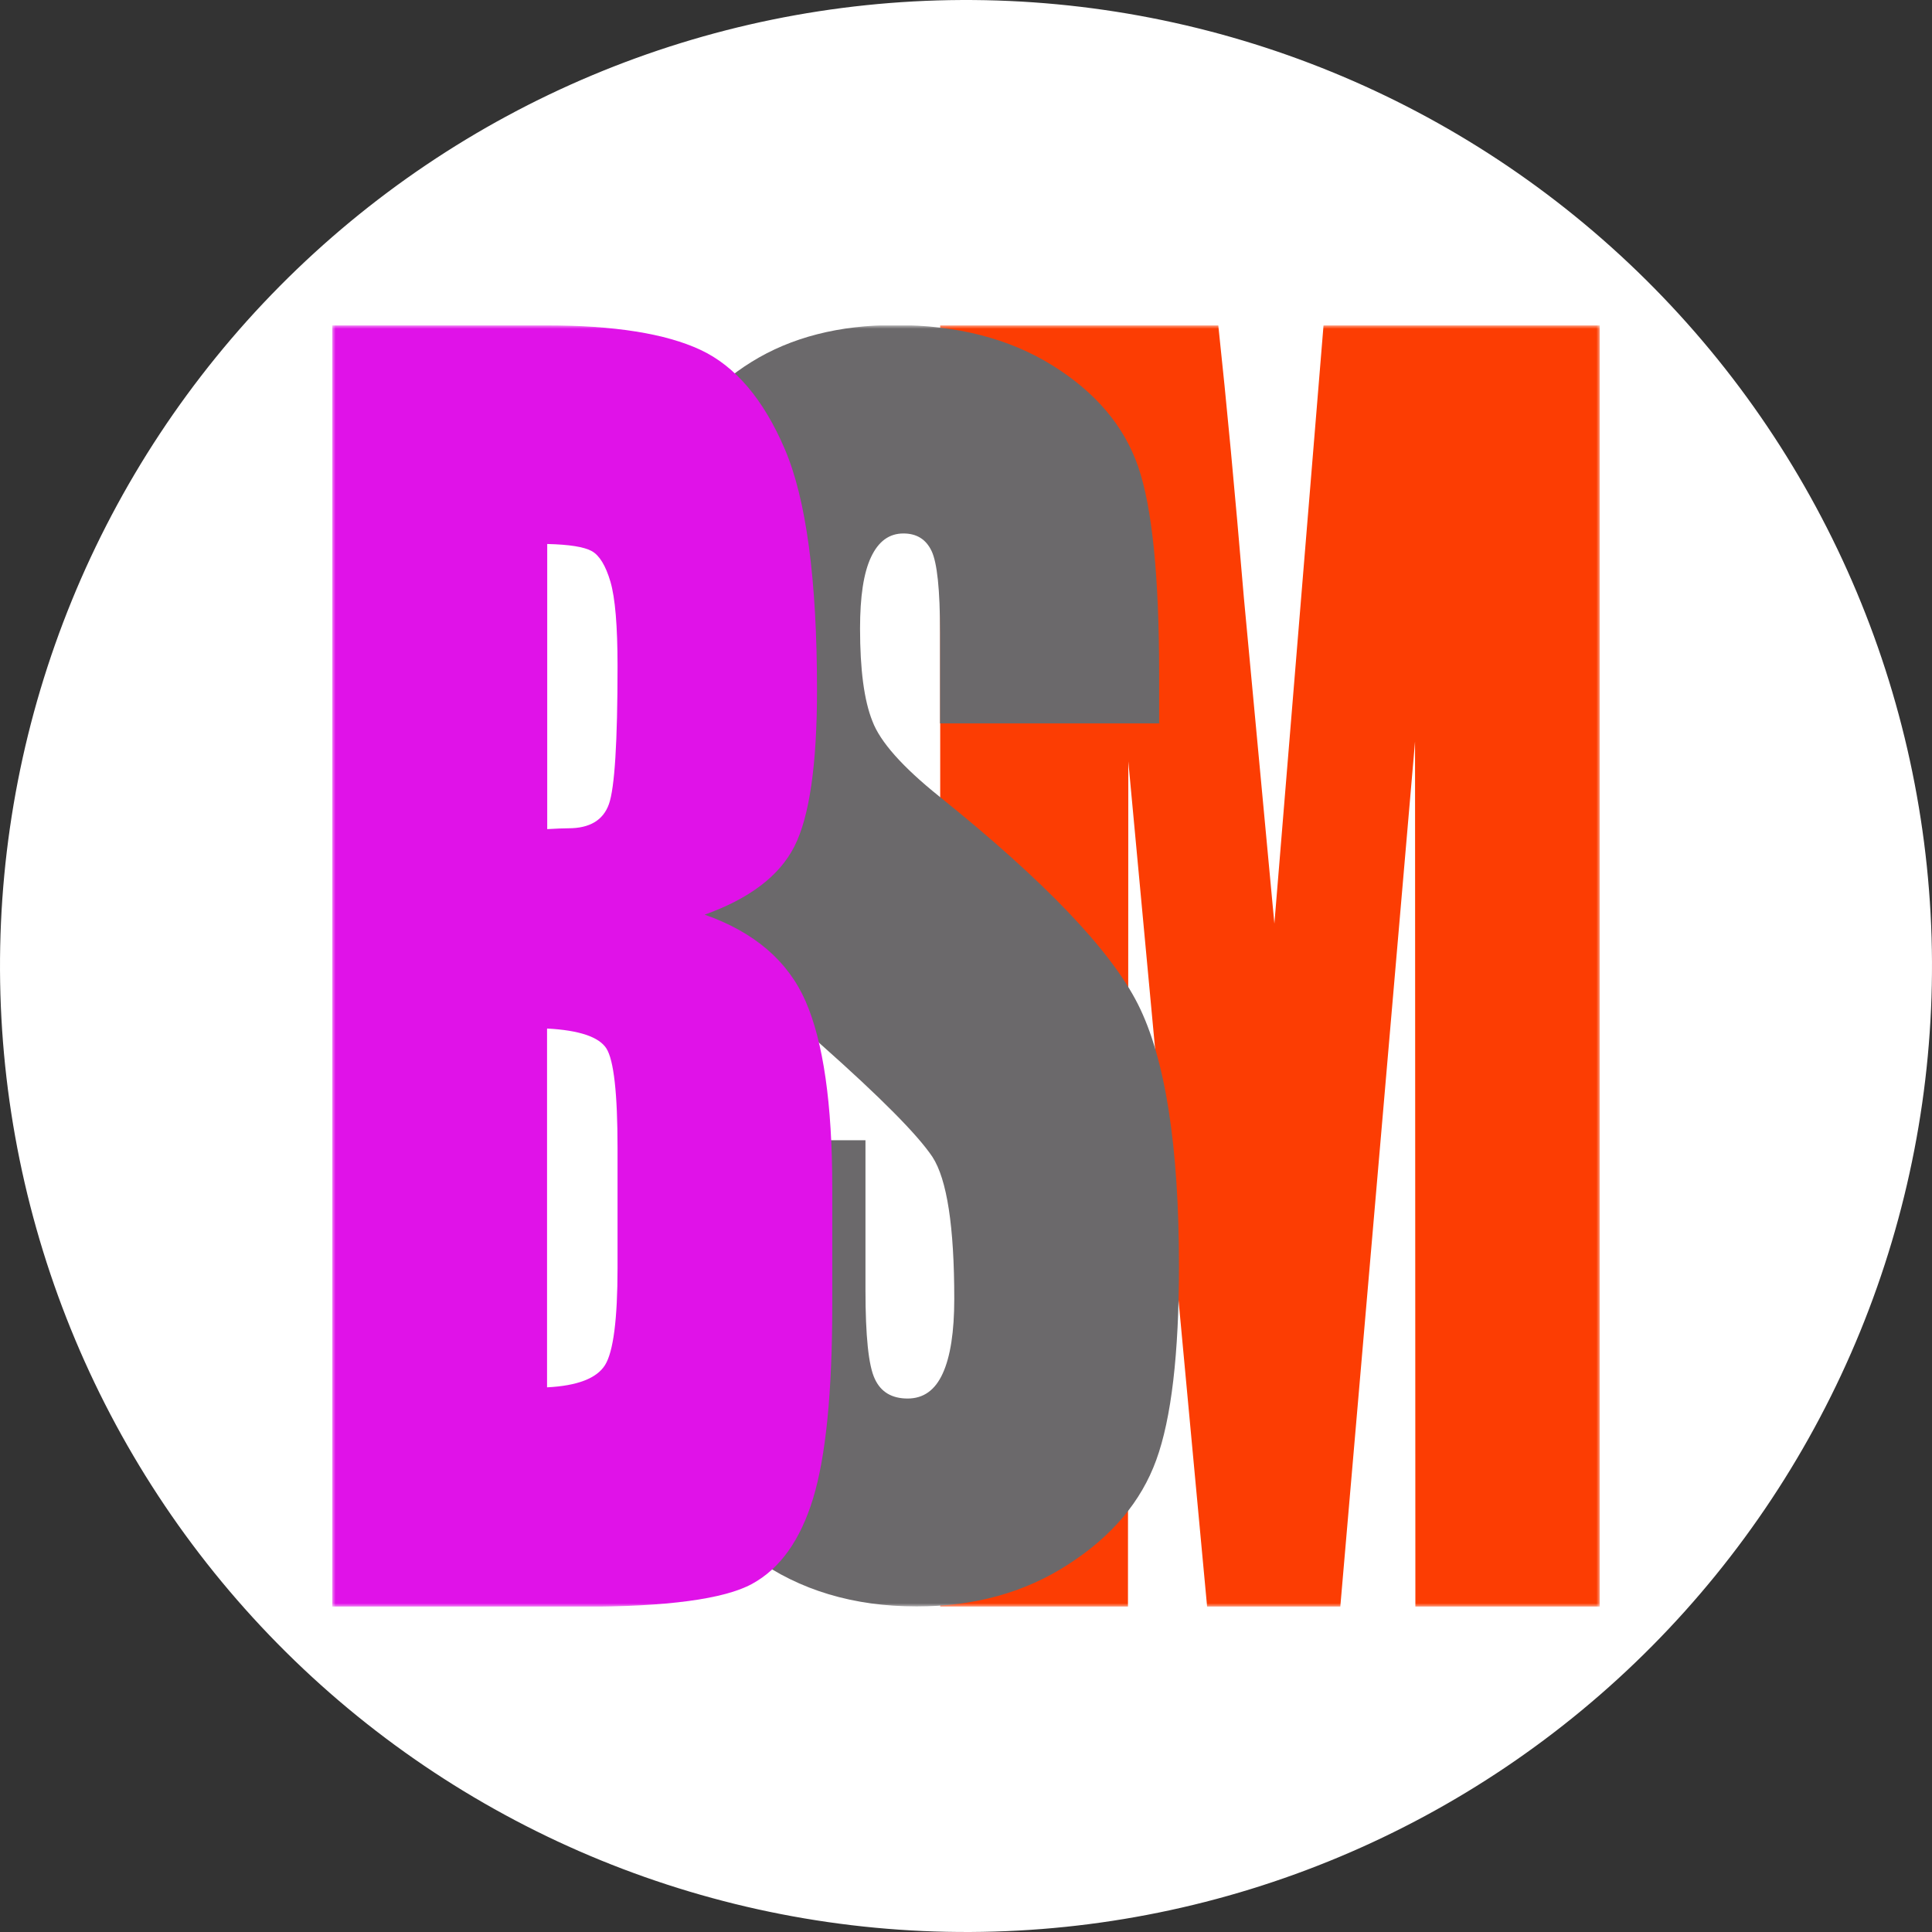
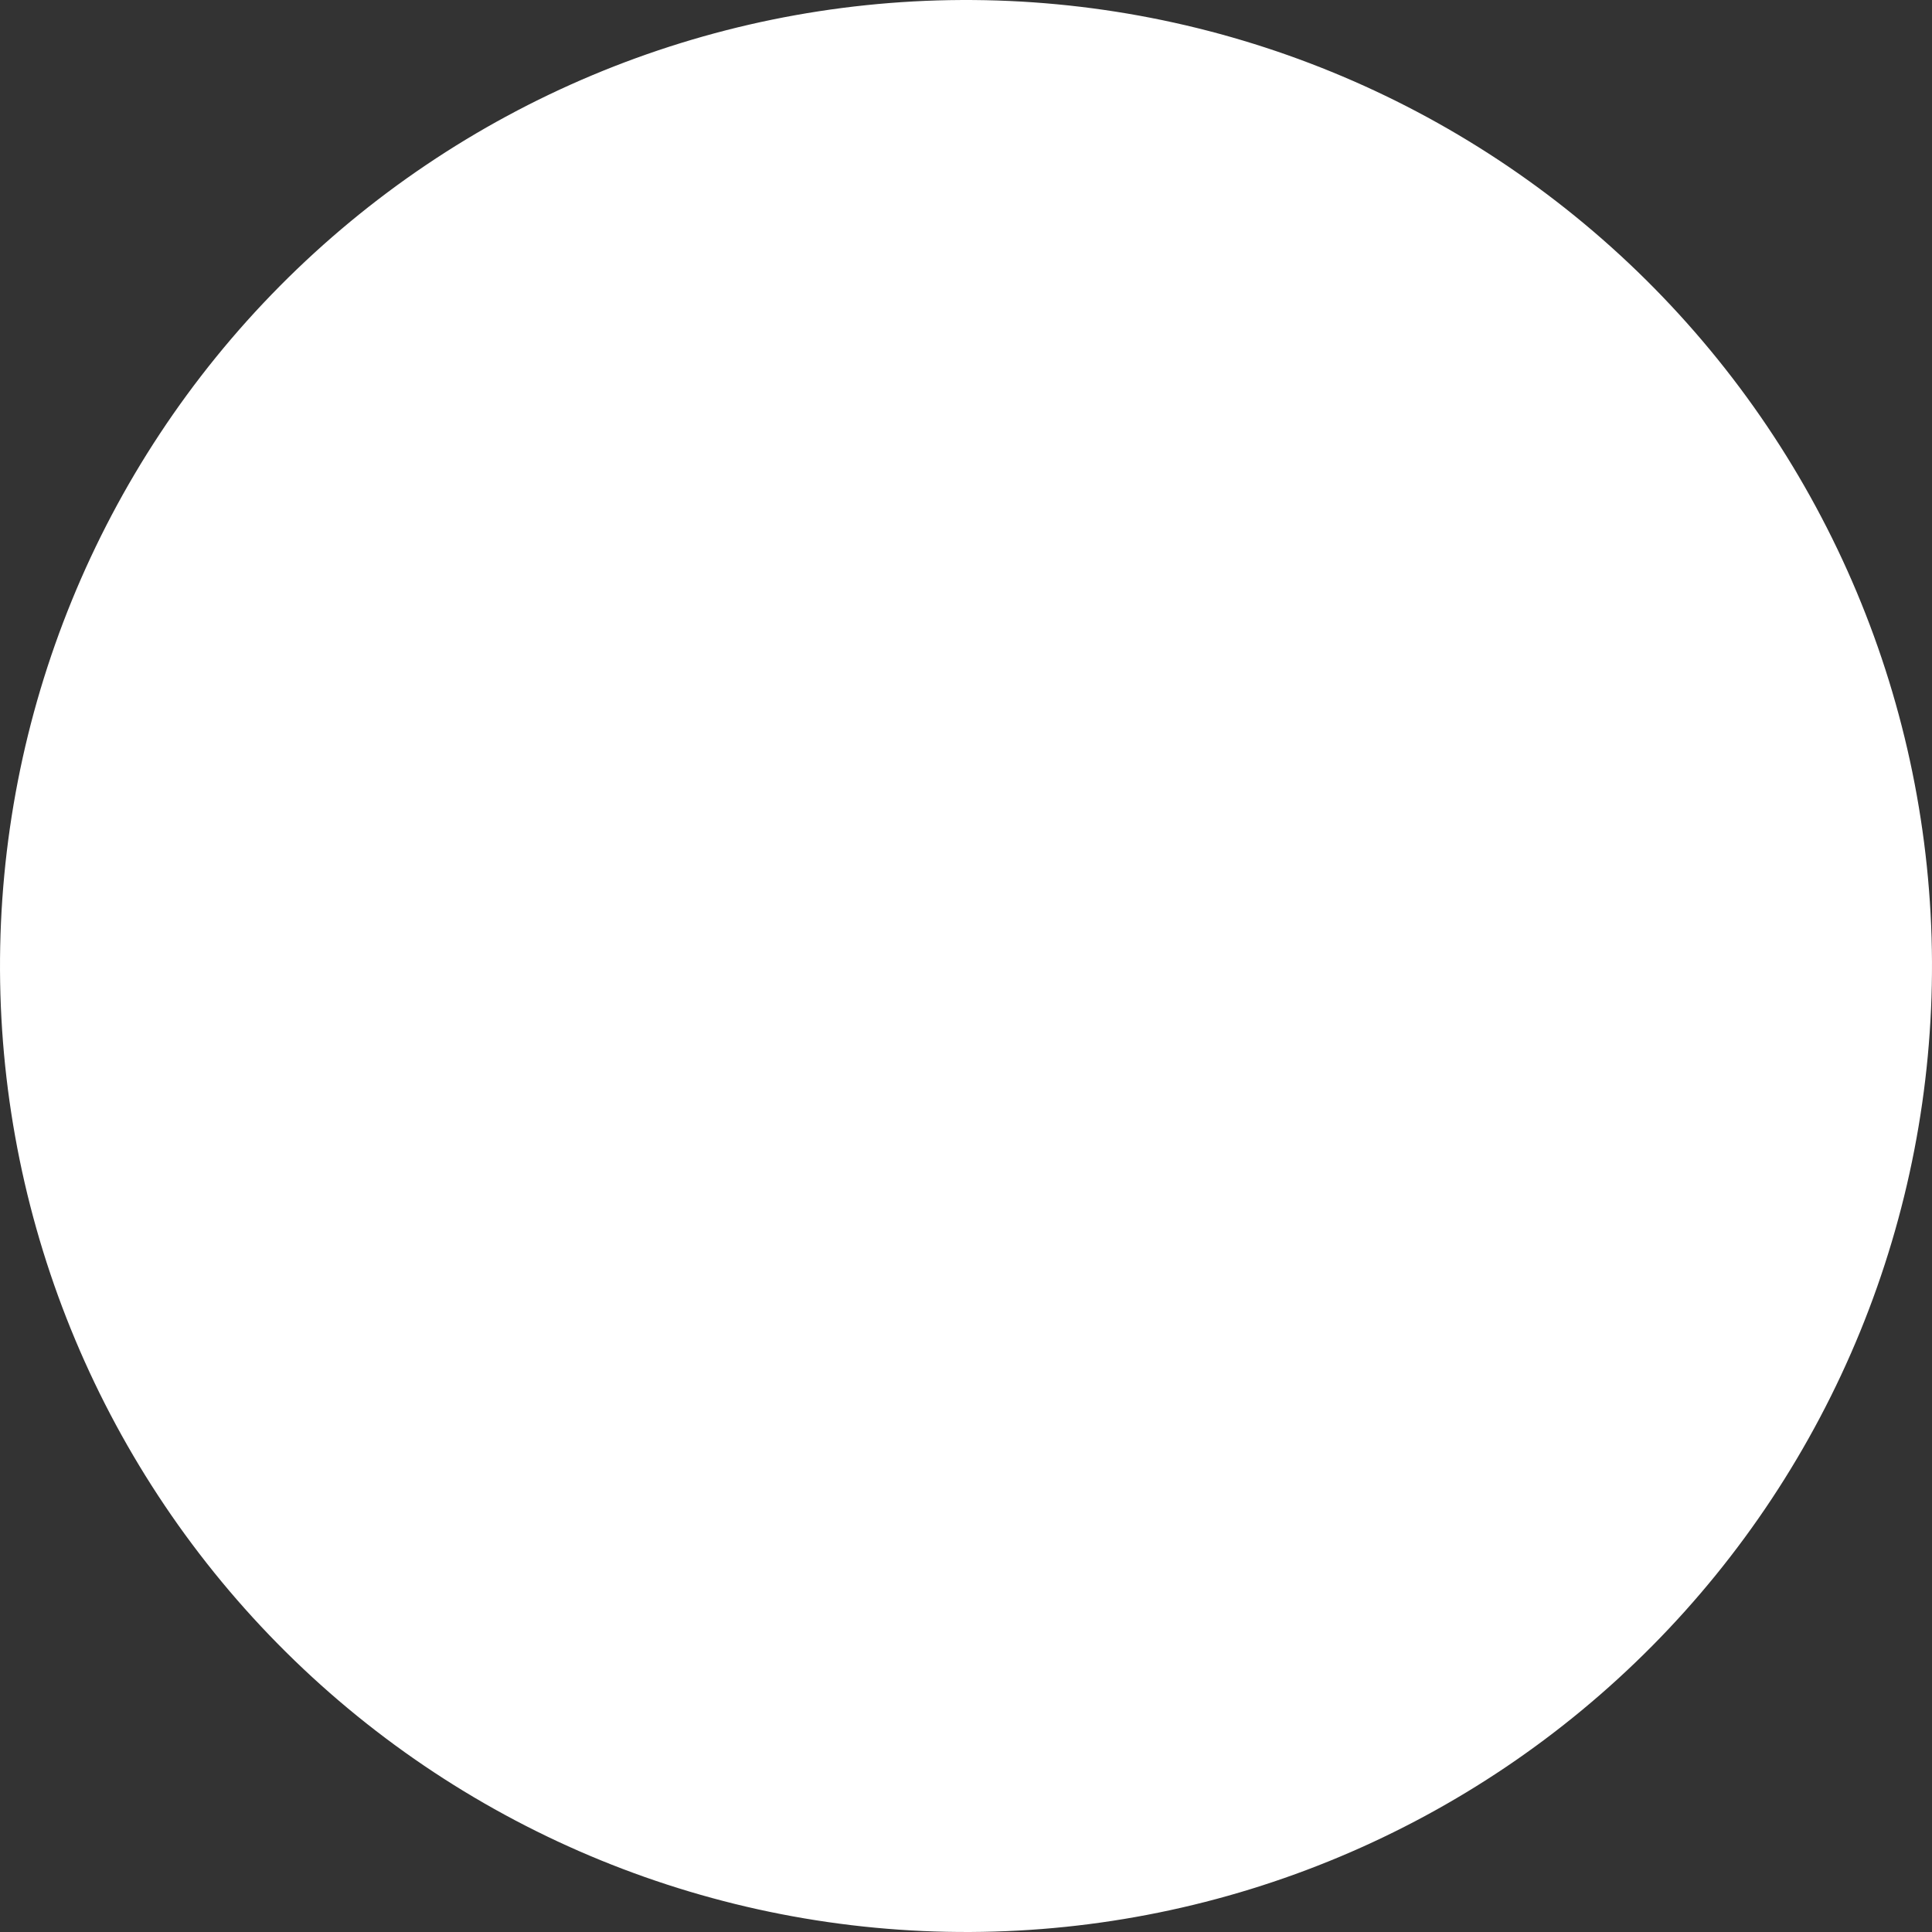
<svg xmlns="http://www.w3.org/2000/svg" width="285" height="285" viewBox="0 0 285 285" fill="none">
  <rect x="0" y="0" width="285" height="285" fill="#333333" stroke="none" />
  <path d="M284.998 141.83C285.086 160.543 281.488 179.091 274.408 196.413C267.328 213.735 256.905 229.494 243.735 242.788C230.565 256.082 214.906 266.653 197.651 273.895C180.396 281.138 161.883 284.91 143.17 284.998C105.377 285.176 69.061 270.333 42.212 243.735C15.363 217.137 0.179 180.963 0.002 143.17C-0.176 105.377 14.667 69.061 41.265 42.212C67.863 15.363 104.037 0.179 141.83 0.002C179.623 -0.176 215.939 14.667 242.788 41.265C269.637 67.863 284.821 104.037 284.998 141.83Z" fill="white" />
  <g clip-path="url(#clip0_620_881)">
    <mask id="mask0_620_881" style="mask-type:luminance" maskUnits="userSpaceOnUse" x="49" y="48" width="187" height="189">
-       <path d="M236 48H49V237H236V48Z" fill="white" />
-     </mask>
+       </mask>
    <g mask="url(#mask0_620_881)">
-       <path d="M236.488 48V237H208.79L208.74 109.389L197.716 237H178.067L166.443 112.319L166.393 237H138.694V223.881L150.894 191.884L138.694 160.088V48H179.717C180.942 59.367 182.192 72.761 183.492 88.183L187.991 136.253L195.241 48H236.488Z" fill="#FC3D03" />
-       <path d="M171.067 106.71H138.669V93.266C138.669 86.982 138.244 83.001 137.419 81.273C136.594 79.546 135.22 78.695 133.27 78.695C131.17 78.695 129.595 79.846 128.495 82.175C127.395 84.503 126.87 88.008 126.87 92.715C126.87 98.774 127.47 103.33 128.695 106.385C129.845 109.439 133.145 113.145 138.544 117.476C154.068 129.944 163.843 140.159 167.868 148.146C171.892 156.132 173.917 169.026 173.917 186.802C173.917 199.721 172.792 209.26 170.567 215.369C168.343 221.502 164.018 226.635 157.593 230.766C151.194 234.922 143.744 236.975 135.22 236.975C125.895 236.975 117.921 234.571 111.321 229.815C104.721 225.033 100.397 218.949 98.347 211.563C96.297 204.177 95.272 193.687 95.272 180.067V168.2H127.67V190.282C127.67 197.092 128.12 201.448 129.045 203.401C129.945 205.354 131.57 206.305 133.895 206.305C136.219 206.305 137.944 205.079 139.069 202.6C140.194 200.146 140.769 196.466 140.769 191.609C140.769 180.918 139.694 173.958 137.544 170.653C135.345 167.374 129.895 161.891 121.22 154.179C112.546 146.418 106.796 140.785 103.997 137.255C101.172 133.75 98.847 128.893 96.997 122.684C95.147 116.475 94.222 108.563 94.222 98.924C94.222 85.029 95.522 74.864 98.147 68.455C100.772 62.02 104.996 57.013 110.871 53.383C116.721 49.753 123.795 47.95 132.07 47.95C141.119 47.95 148.844 49.928 155.218 53.884C161.593 57.839 165.818 62.822 167.893 68.83C169.967 74.839 170.992 85.054 170.992 99.475V106.635L171.067 106.71Z" fill="#6B696B" />
-       <path d="M80.698 151.776V204.653C85.173 204.428 88.022 203.326 89.248 201.373C90.472 199.42 91.097 194.638 91.097 187.002V169.377C91.097 161.29 90.547 156.383 89.448 154.655C88.347 152.953 85.423 151.976 80.723 151.726M80.723 80.272V122.308C82.073 122.233 83.123 122.183 83.873 122.183C86.973 122.183 88.972 121.006 89.822 118.628C90.672 116.249 91.097 109.464 91.097 98.248C91.097 92.34 90.747 88.183 90.047 85.805C89.347 83.427 88.422 81.924 87.298 81.298C86.173 80.672 83.973 80.322 80.723 80.247M49 48H80.623C90.597 48 98.172 49.202 103.322 51.605C108.471 54.009 112.621 58.891 115.771 66.252C118.921 73.612 120.521 85.454 120.521 101.778C120.521 112.819 119.396 120.531 117.171 124.887C114.946 129.243 110.521 132.573 103.946 134.926C111.271 137.505 116.246 141.761 118.846 147.72C121.445 153.679 122.77 162.817 122.77 175.11V192.635C122.77 205.404 121.82 214.868 119.946 221.027C118.071 227.186 115.071 231.392 110.946 233.645C106.821 235.898 98.397 237.025 85.648 237.025H49V48Z" fill="#E012E8" />
-     </g>
+       </g>
  </g>
  <defs>
    <clipPath id="clip0_620_881">
      <rect width="187" height="189" fill="white" transform="translate(49 48)" />
    </clipPath>
  </defs>
</svg>